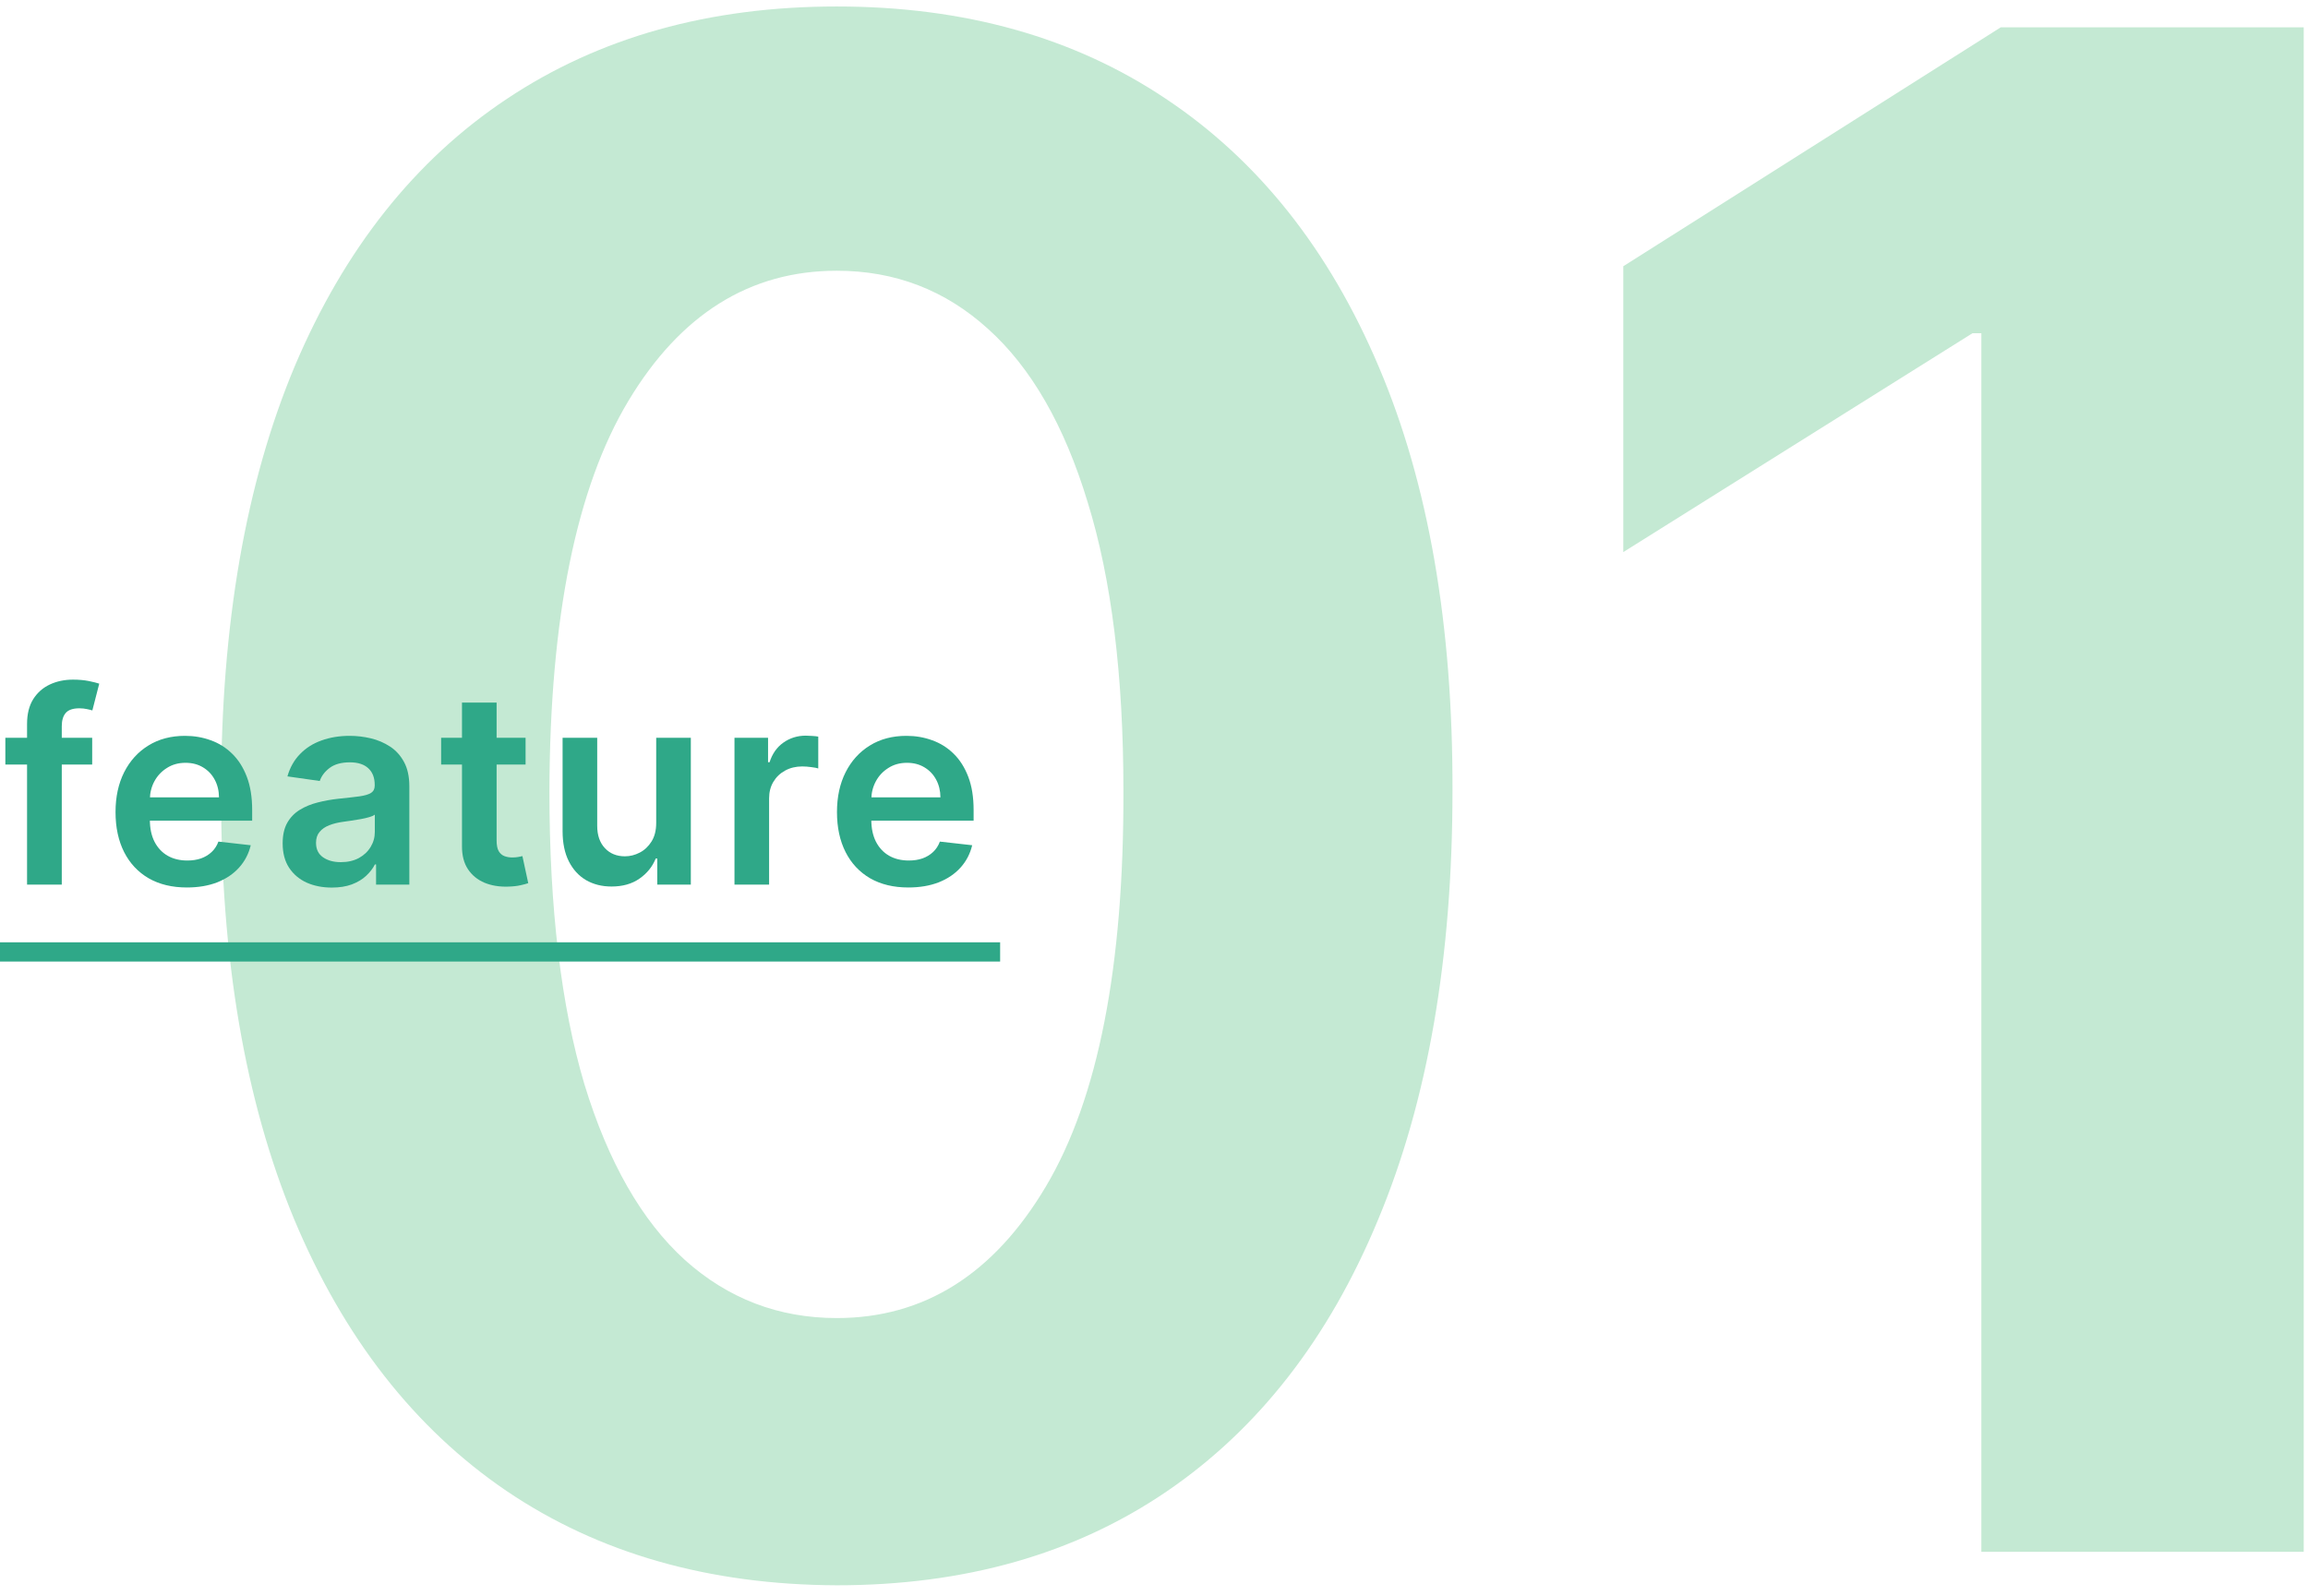
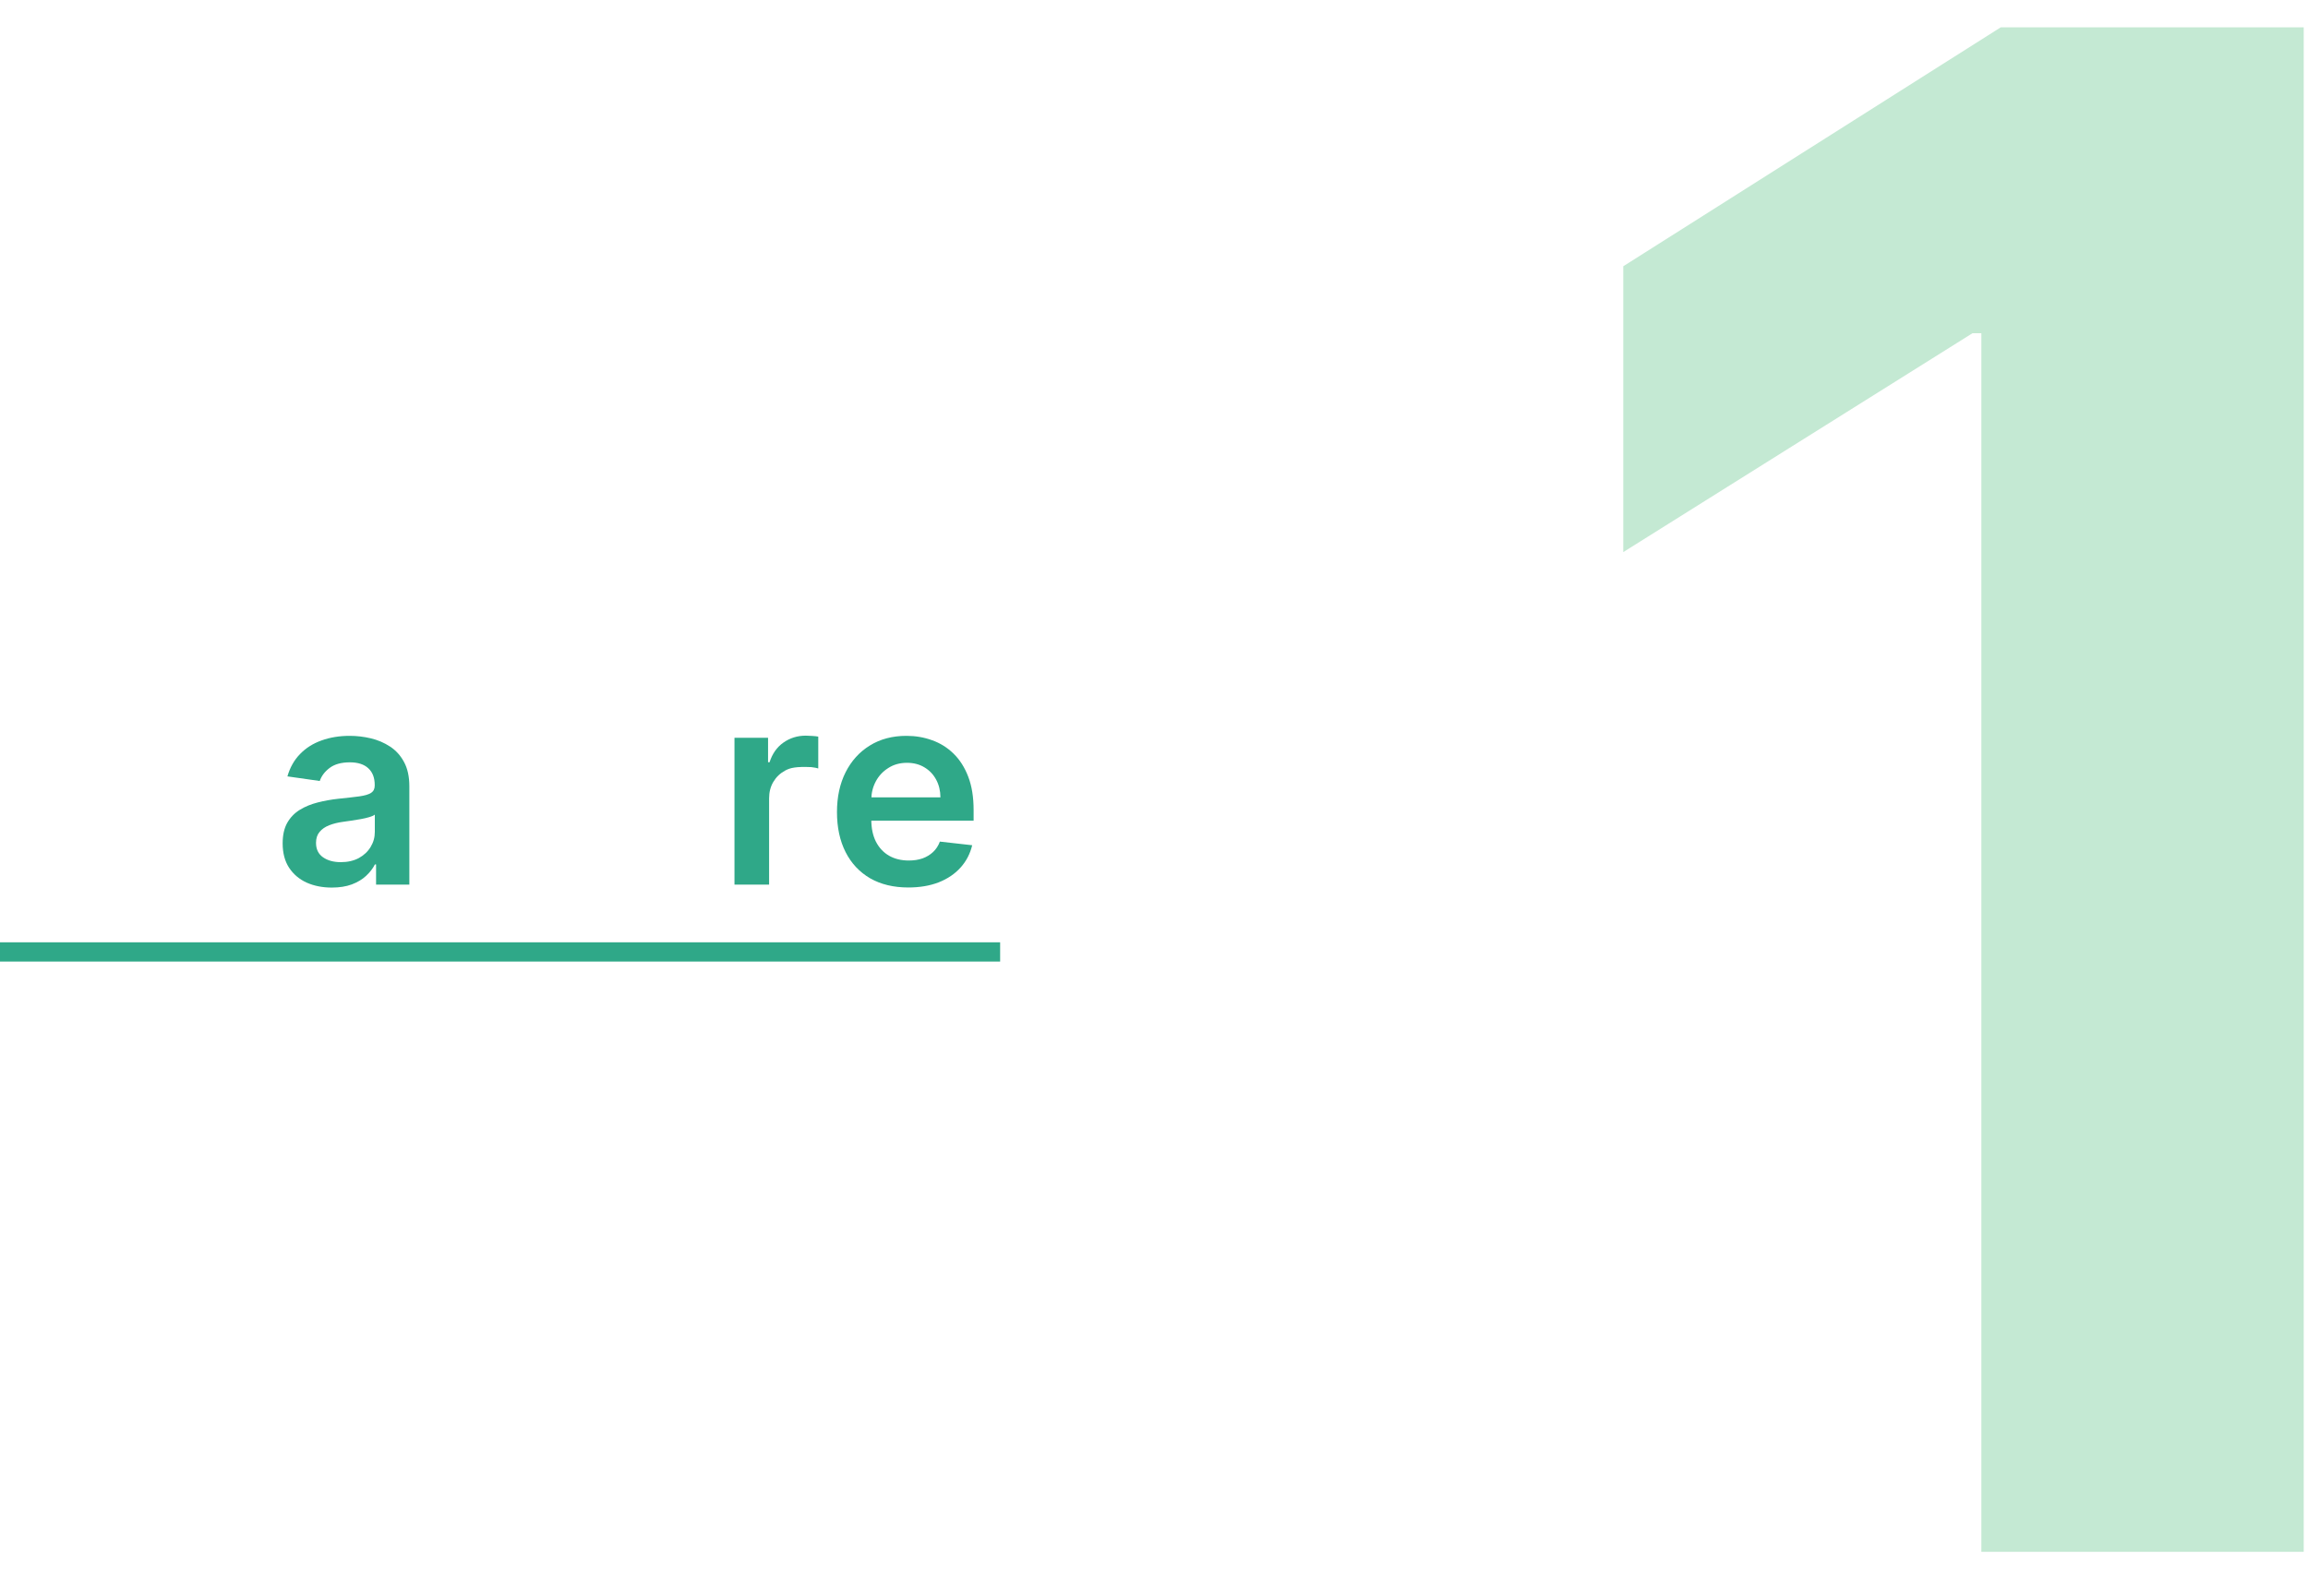
<svg xmlns="http://www.w3.org/2000/svg" width="120" height="83" viewBox="0 0 120 83" fill="none">
  <path d="M119.777 1.421V80.693H103.017V17.329H102.553L84.399 28.709V13.846L104.024 1.421H119.777Z" fill="#C4E9D3" />
-   <path d="M43.508 82.435C36.85 82.409 31.121 80.771 26.321 77.519C21.547 74.268 17.87 69.558 15.29 63.391C12.735 57.224 11.471 49.805 11.496 41.134C11.496 32.49 12.774 25.122 15.329 19.032C17.909 12.943 21.586 8.311 26.36 5.137C31.16 1.937 36.876 0.337 43.508 0.337C50.139 0.337 55.842 1.937 60.616 5.137C65.416 8.336 69.106 12.981 71.686 19.071C74.267 25.135 75.544 32.49 75.519 41.134C75.519 49.831 74.228 57.263 71.648 63.43C69.093 69.597 65.429 74.307 60.655 77.558C55.881 80.809 50.165 82.435 43.508 82.435ZM43.508 68.539C48.049 68.539 51.675 66.255 54.384 61.688C57.094 57.12 58.436 50.269 58.41 41.134C58.41 35.122 57.791 30.116 56.552 26.116C55.339 22.116 53.61 19.11 51.365 17.097C49.146 15.084 46.527 14.078 43.508 14.078C38.992 14.078 35.379 16.336 32.669 20.852C29.96 25.368 28.592 32.129 28.566 41.134C28.566 47.224 29.173 52.308 30.386 56.385C31.624 60.437 33.366 63.481 35.611 65.52C37.856 67.533 40.488 68.539 43.508 68.539Z" fill="#C4E9D3" />
  <path d="M47.226 46.149C46.46 46.149 45.799 45.99 45.242 45.672C44.689 45.35 44.263 44.896 43.965 44.31C43.666 43.72 43.517 43.025 43.517 42.227C43.517 41.441 43.666 40.752 43.965 40.158C44.266 39.562 44.687 39.098 45.227 38.766C45.768 38.431 46.402 38.264 47.131 38.264C47.602 38.264 48.046 38.34 48.464 38.493C48.885 38.642 49.256 38.874 49.578 39.189C49.902 39.504 50.157 39.905 50.343 40.392C50.529 40.876 50.621 41.453 50.621 42.122V42.674H44.362V41.461H48.896C48.893 41.116 48.819 40.81 48.673 40.541C48.527 40.269 48.323 40.056 48.061 39.9C47.803 39.744 47.501 39.666 47.156 39.666C46.788 39.666 46.465 39.756 46.187 39.935C45.908 40.11 45.691 40.342 45.536 40.631C45.383 40.916 45.305 41.229 45.302 41.57V42.629C45.302 43.073 45.383 43.455 45.545 43.773C45.708 44.087 45.935 44.33 46.227 44.498C46.518 44.664 46.86 44.747 47.251 44.747C47.513 44.747 47.75 44.711 47.962 44.638C48.174 44.562 48.358 44.45 48.514 44.305C48.669 44.159 48.787 43.978 48.867 43.763L50.547 43.952C50.441 44.396 50.239 44.784 49.94 45.115C49.645 45.443 49.268 45.698 48.807 45.881C48.346 46.06 47.819 46.149 47.226 46.149Z" fill="#2FA888" />
-   <path d="M38.188 46V38.364H39.934V39.636H40.013C40.152 39.195 40.391 38.856 40.729 38.617C41.07 38.375 41.46 38.254 41.897 38.254C41.997 38.254 42.108 38.259 42.23 38.269C42.356 38.276 42.461 38.287 42.544 38.304V39.959C42.467 39.933 42.346 39.91 42.181 39.89C42.018 39.867 41.861 39.855 41.708 39.855C41.38 39.855 41.085 39.926 40.823 40.069C40.565 40.208 40.361 40.402 40.212 40.651C40.063 40.899 39.988 41.186 39.988 41.511V46H38.188Z" fill="#2FA888" />
-   <path d="M34.118 42.788V38.364H35.918V46H34.173V44.643H34.093C33.921 45.07 33.638 45.42 33.243 45.692C32.852 45.963 32.37 46.099 31.796 46.099C31.296 46.099 30.854 45.988 30.469 45.766C30.088 45.541 29.79 45.214 29.574 44.787C29.359 44.356 29.251 43.836 29.251 43.226V38.364H31.051V42.947C31.051 43.431 31.183 43.816 31.448 44.101C31.714 44.386 32.062 44.528 32.492 44.528C32.758 44.528 33.014 44.464 33.263 44.334C33.512 44.205 33.715 44.013 33.875 43.758C34.037 43.499 34.118 43.176 34.118 42.788Z" fill="#2FA888" />
-   <path d="M27.326 38.364V39.756H22.936V38.364H27.326ZM24.02 36.534H25.82V43.703C25.82 43.945 25.856 44.131 25.929 44.26C26.005 44.386 26.105 44.472 26.227 44.518C26.35 44.565 26.486 44.588 26.635 44.588C26.748 44.588 26.85 44.58 26.943 44.563C27.039 44.547 27.112 44.532 27.162 44.518L27.465 45.925C27.369 45.959 27.232 45.995 27.052 46.035C26.877 46.075 26.661 46.098 26.406 46.104C25.955 46.118 25.549 46.05 25.188 45.901C24.827 45.748 24.54 45.513 24.328 45.195C24.119 44.876 24.017 44.479 24.02 44.001V36.534Z" fill="#2FA888" />
+   <path d="M38.188 46V38.364H39.934V39.636H40.013C40.152 39.195 40.391 38.856 40.729 38.617C41.07 38.375 41.46 38.254 41.897 38.254C41.997 38.254 42.108 38.259 42.23 38.269C42.356 38.276 42.461 38.287 42.544 38.304V39.959C42.467 39.933 42.346 39.91 42.181 39.89C41.38 39.855 41.085 39.926 40.823 40.069C40.565 40.208 40.361 40.402 40.212 40.651C40.063 40.899 39.988 41.186 39.988 41.511V46H38.188Z" fill="#2FA888" />
  <path d="M17.251 46.154C16.767 46.154 16.331 46.068 15.944 45.896C15.559 45.72 15.254 45.461 15.029 45.12C14.807 44.779 14.696 44.358 14.696 43.857C14.696 43.426 14.775 43.07 14.934 42.788C15.094 42.507 15.311 42.281 15.586 42.112C15.861 41.943 16.171 41.816 16.515 41.729C16.863 41.64 17.223 41.575 17.594 41.535C18.042 41.489 18.405 41.448 18.683 41.411C18.961 41.371 19.164 41.312 19.29 41.232C19.419 41.149 19.483 41.022 19.483 40.849V40.82C19.483 40.445 19.372 40.155 19.15 39.95C18.928 39.744 18.608 39.641 18.191 39.641C17.75 39.641 17.4 39.737 17.142 39.93C16.887 40.122 16.714 40.349 16.625 40.611L14.944 40.372C15.077 39.908 15.296 39.52 15.601 39.209C15.906 38.894 16.278 38.659 16.719 38.503C17.16 38.344 17.647 38.264 18.181 38.264C18.549 38.264 18.915 38.307 19.28 38.393C19.644 38.48 19.977 38.622 20.279 38.821C20.581 39.017 20.823 39.283 21.005 39.621C21.19 39.959 21.283 40.382 21.283 40.889V46H19.553V44.951H19.493C19.384 45.163 19.23 45.362 19.031 45.547C18.835 45.73 18.589 45.877 18.29 45.99C17.995 46.099 17.649 46.154 17.251 46.154ZM17.718 44.832C18.08 44.832 18.393 44.76 18.658 44.618C18.923 44.472 19.127 44.28 19.27 44.041C19.416 43.803 19.488 43.542 19.488 43.261V42.361C19.432 42.407 19.336 42.45 19.2 42.49C19.067 42.53 18.918 42.565 18.753 42.594C18.587 42.624 18.423 42.651 18.26 42.674C18.098 42.697 17.957 42.717 17.838 42.734C17.569 42.77 17.329 42.83 17.117 42.913C16.905 42.995 16.738 43.111 16.615 43.261C16.492 43.406 16.431 43.595 16.431 43.827C16.431 44.159 16.552 44.409 16.794 44.578C17.036 44.747 17.344 44.832 17.718 44.832Z" fill="#2FA888" />
-   <path d="M9.716 46.149C8.95 46.149 8.289 45.99 7.732 45.672C7.178 45.35 6.753 44.896 6.454 44.31C6.156 43.72 6.007 43.025 6.007 42.227C6.007 41.441 6.156 40.752 6.454 40.158C6.756 39.562 7.177 39.098 7.717 38.766C8.257 38.431 8.892 38.264 9.621 38.264C10.092 38.264 10.536 38.34 10.954 38.493C11.374 38.642 11.746 38.874 12.067 39.189C12.392 39.504 12.647 39.905 12.833 40.392C13.018 40.876 13.111 41.453 13.111 42.122V42.674H6.852V41.461H11.386C11.383 41.116 11.308 40.81 11.162 40.541C11.017 40.269 10.813 40.056 10.551 39.9C10.292 39.744 9.991 39.666 9.646 39.666C9.278 39.666 8.955 39.756 8.677 39.935C8.398 40.11 8.181 40.342 8.025 40.631C7.873 40.916 7.795 41.229 7.792 41.57V42.629C7.792 43.073 7.873 43.455 8.035 43.773C8.198 44.087 8.425 44.33 8.716 44.498C9.008 44.664 9.349 44.747 9.741 44.747C10.002 44.747 10.239 44.711 10.451 44.638C10.664 44.562 10.848 44.45 11.003 44.305C11.159 44.159 11.277 43.978 11.356 43.763L13.037 43.952C12.931 44.396 12.728 44.784 12.43 45.115C12.135 45.443 11.757 45.698 11.297 45.881C10.836 46.06 10.309 46.149 9.716 46.149Z" fill="#2FA888" />
-   <path d="M4.793 38.364V39.756H0.278V38.364H4.793ZM1.407 46V37.643C1.407 37.129 1.513 36.701 1.725 36.36C1.94 36.019 2.229 35.763 2.59 35.594C2.951 35.425 3.352 35.341 3.793 35.341C4.105 35.341 4.382 35.366 4.623 35.415C4.865 35.465 5.044 35.51 5.16 35.55L4.802 36.942C4.726 36.919 4.63 36.895 4.514 36.872C4.398 36.846 4.269 36.832 4.126 36.832C3.792 36.832 3.555 36.913 3.415 37.076C3.28 37.235 3.212 37.464 3.212 37.762V46H1.407Z" fill="#2FA888" />
  <path fill-rule="evenodd" clip-rule="evenodd" d="M52 50L-8.74228e-08 50L0 49L52 49L52 50Z" fill="#2FA888" />
</svg>